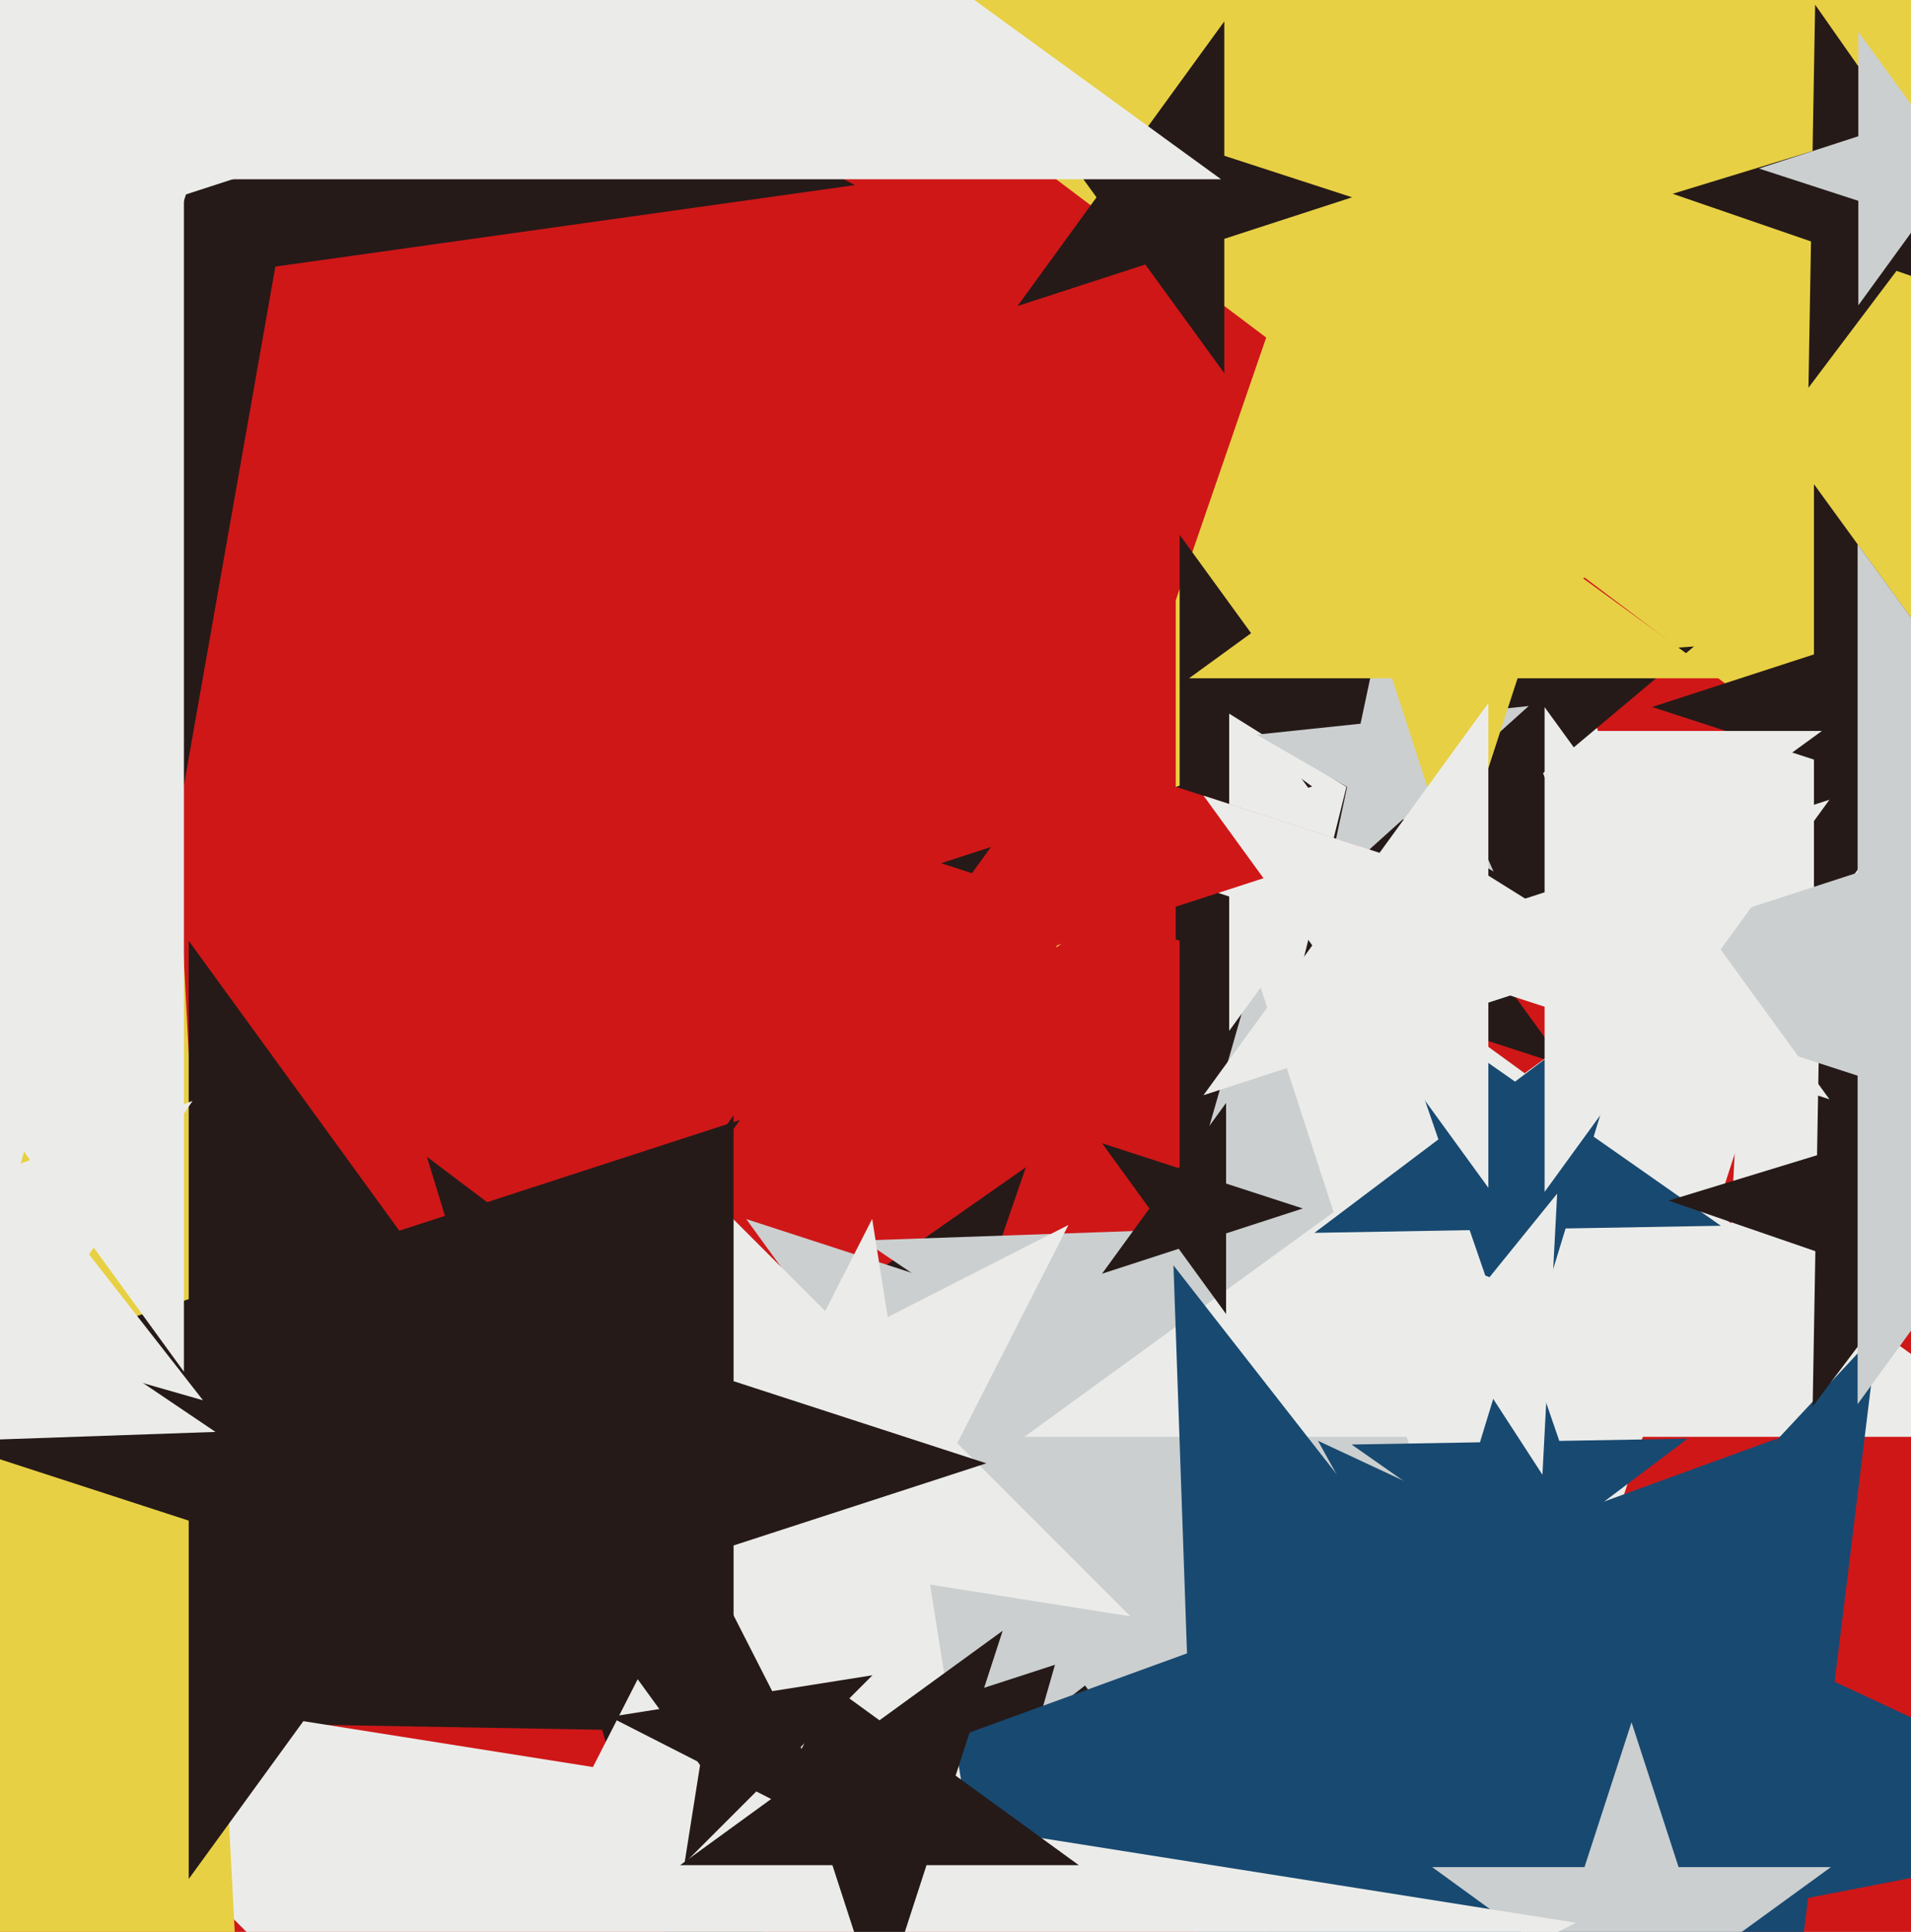
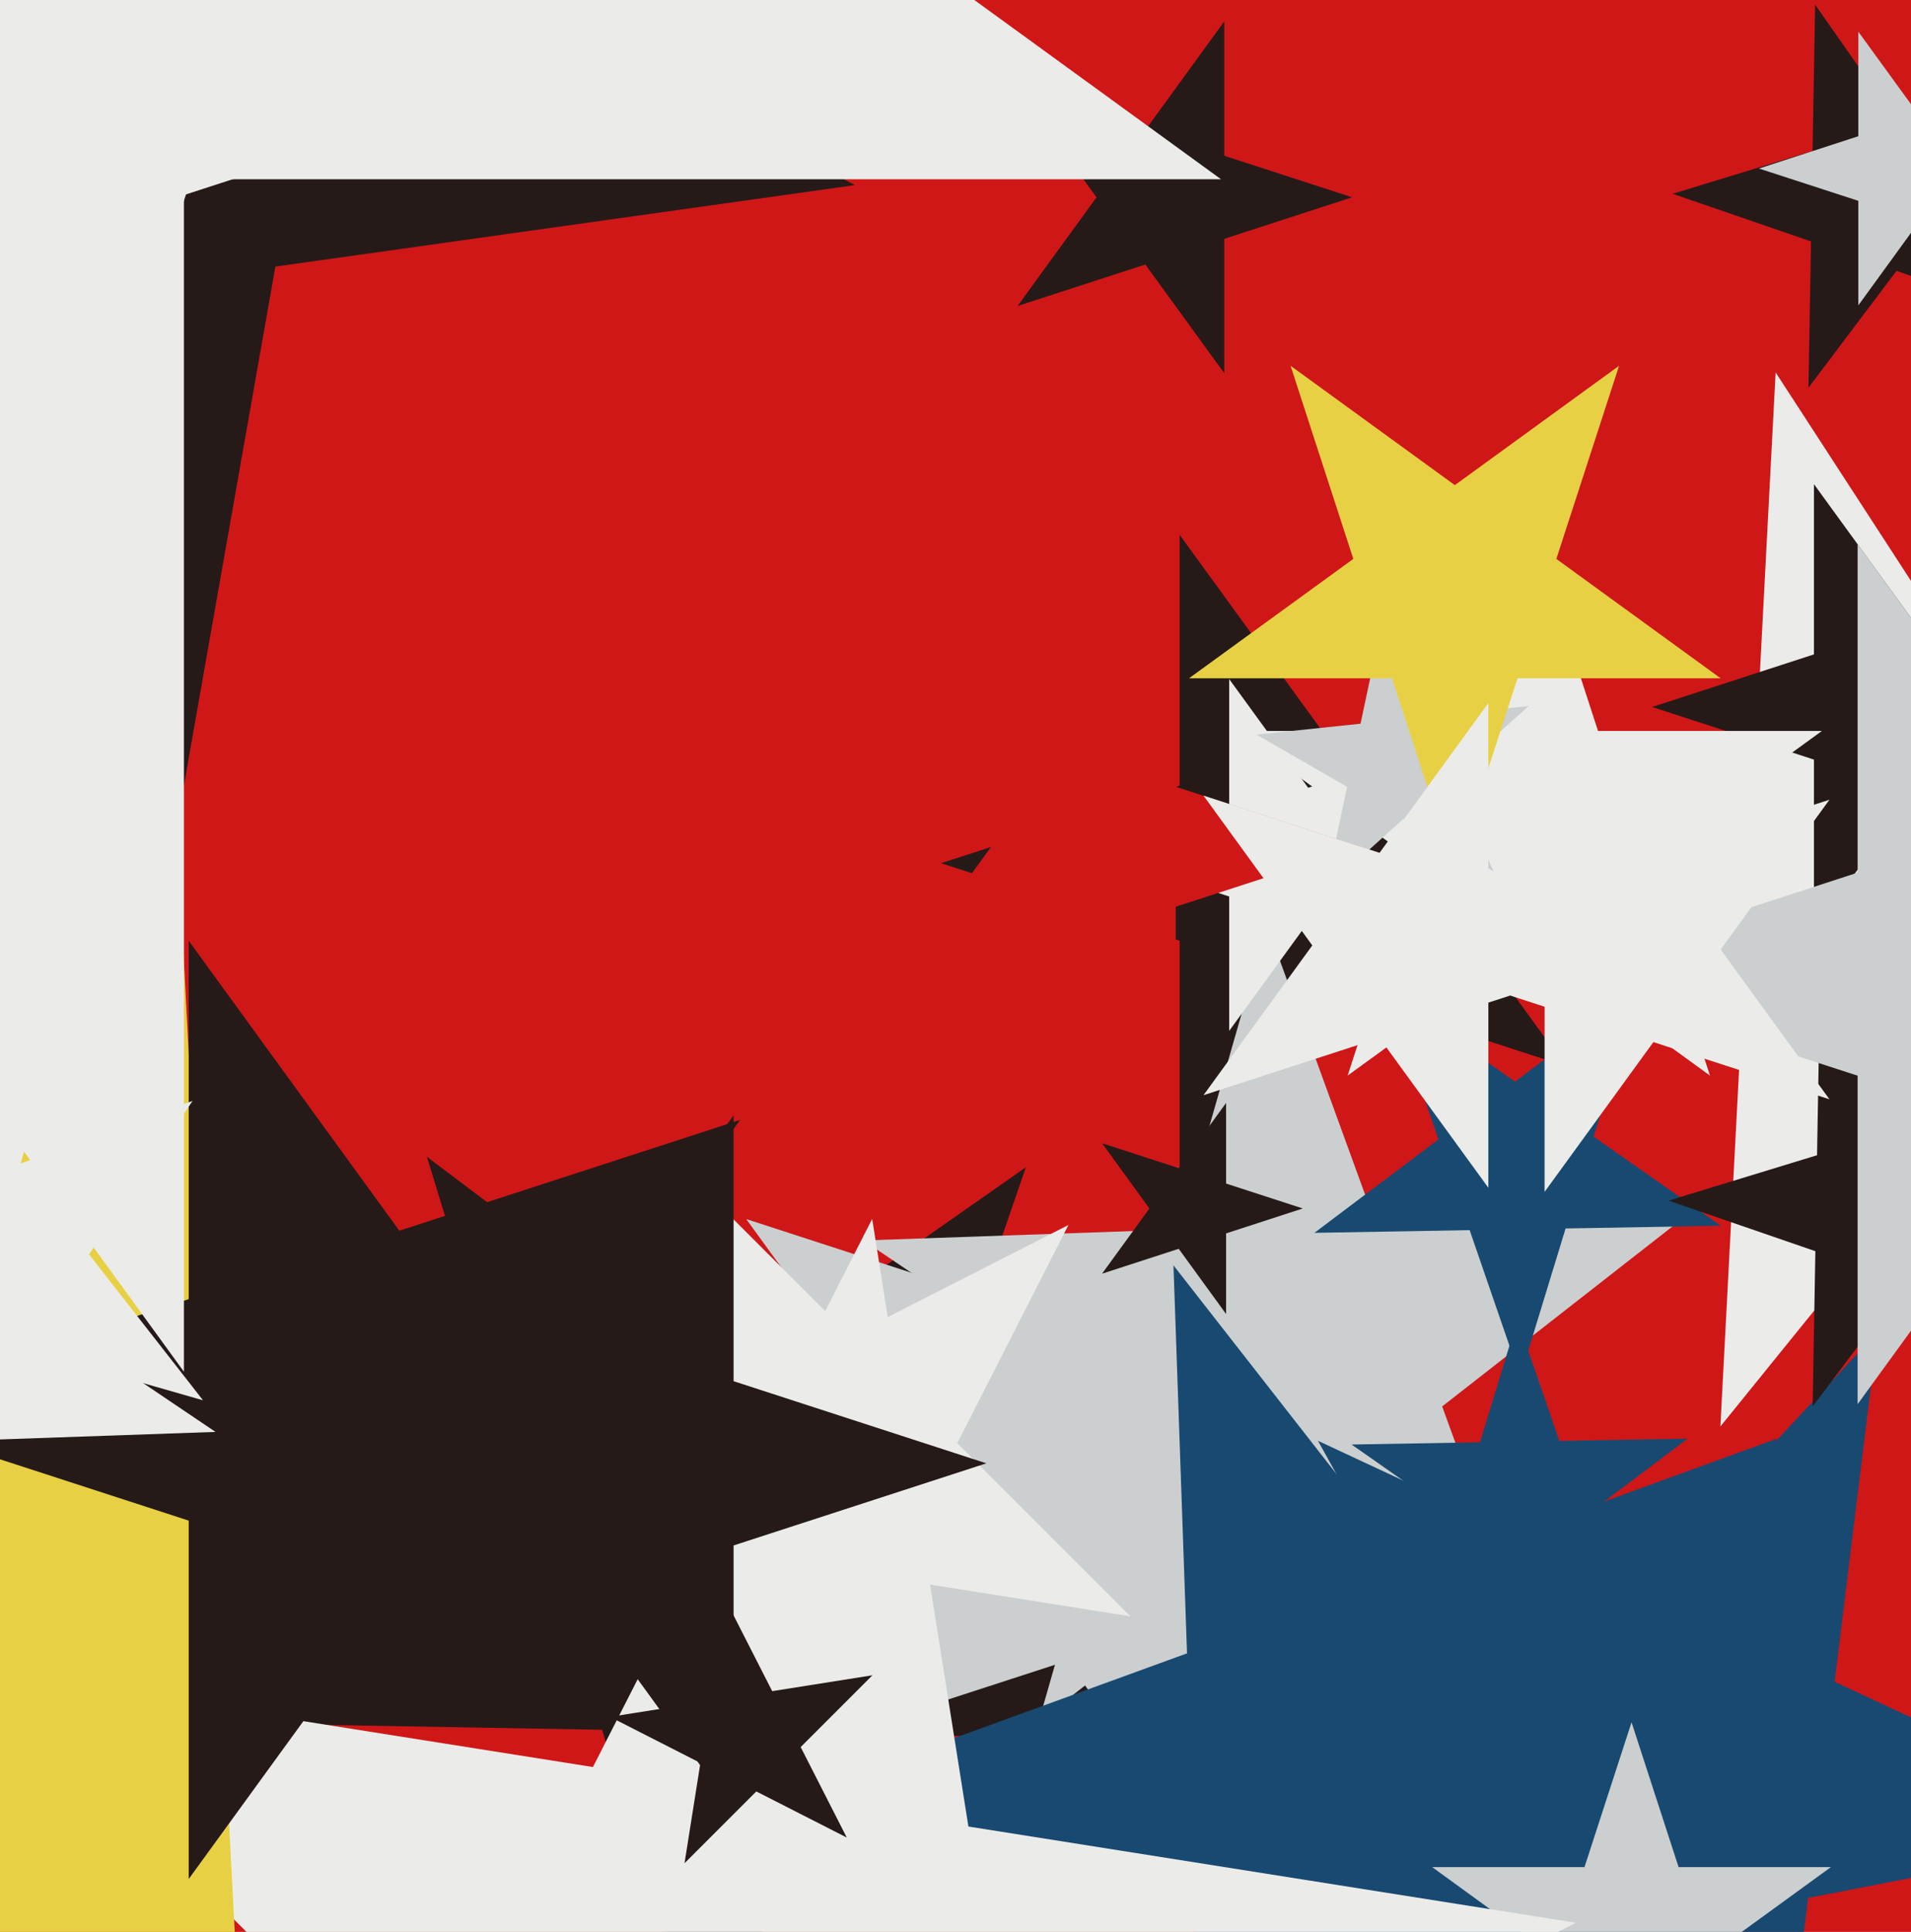
<svg xmlns="http://www.w3.org/2000/svg" width="465px" height="470px">
  <rect width="465" height="470" fill="rgb(207,23,24)" />
  <polygon points="292.244,423.37 202.167,421.798 172.836,506.981 146.496,420.826 56.418,419.254 130.217,367.58 103.877,281.425 175.827,335.643 249.625,283.969 220.294,369.152" fill="rgb(37,26,24)" />
  <polygon points="571.915,305.958 480.346,270.808 418.62,347.033 423.754,249.085 332.185,213.935 426.926,188.549 432.059,90.6 485.479,172.86 580.221,147.474 518.495,223.699" fill="rgb(235,236,233)" />
  <polygon points="386.0,363.0 307.919,388.37 307.919,470.469 259.662,404.05 181.581,429.42 229.838,363.0 181.581,296.58 259.662,321.95 307.919,255.531 307.919,337.63" fill="rgb(203,207,207)" />
-   <polygon points="510.893,234.937 385.56,140.492 257.008,230.505 308.1,82.122 182.768,-12.323 339.677,-9.584 390.77,-157.967 436.653,-7.891 593.562,-5.152 465.01,84.861" fill="rgb(232,208,68)" />
  <polygon points="380.957,259.374 322.915,240.515 287.043,289.889 287.043,228.859 229.0,210.0 287.043,191.141 287.043,130.111 322.915,179.485 380.957,160.626 345.085,210.0" fill="rgb(37,26,24)" />
  <polygon points="495.133,77.489 461.472,65.899 440.047,94.33 440.668,58.735 407.007,47.145 441.052,36.736 441.674,1.141 462.093,30.303 496.138,19.895 474.713,48.327" fill="rgb(37,26,24)" />
  <polygon points="377.26,414.529 313.413,371.464 252.726,418.878 273.953,344.848 210.106,301.782 287.073,299.095 308.301,225.065 334.641,297.434 411.607,294.746 350.92,342.16" fill="rgb(203,207,207)" />
-   <polygon points="492.735,349.554 399.738,349.554 371.0,438.0 342.262,349.554 249.265,349.554 324.501,294.892 295.763,206.446 371.0,261.108 446.237,206.446 417.499,294.892" fill="rgb(235,236,233)" />
  <polygon points="349.406,234.45 318.312,224.347 299.094,250.798 299.094,218.103 268.0,208.0 299.094,197.897 299.094,165.202 318.312,191.653 349.406,181.55 330.188,208.0" fill="rgb(235,236,233)" />
  <polygon points="437.775,502.695 346.983,476.661 294.167,554.964 290.871,460.571 200.079,434.537 288.834,402.233 285.537,307.84 343.687,382.268 432.441,349.964 379.625,428.267" fill="rgb(24,73,113)" />
  <polygon points="329.0,48.0 297.906,58.103 297.906,90.798 278.688,64.347 247.594,74.45 266.812,48.0 247.594,21.55 278.688,31.653 297.906,5.202 297.906,37.897" fill="rgb(37,26,24)" />
  <polygon points="524.12,445.381 439.964,461.739 429.515,546.832 387.952,471.849 303.795,488.208 362.264,425.507 320.7,350.524 398.4,386.756 456.869,324.056 446.421,409.149" fill="rgb(24,73,113)" />
  <polygon points="505.114,205.504 465.728,192.706 441.386,226.21 441.386,184.797 402.0,172.0 441.386,159.203 441.386,117.79 465.728,151.294 505.114,138.496 480.772,172.0" fill="rgb(37,26,24)" />
  <polygon points="416.084,261.676 372.0,229.647 327.916,261.676 344.755,209.853 300.671,177.824 355.161,177.824 372.0,126.0 388.839,177.824 443.329,177.824 399.245,209.853" fill="rgb(235,236,233)" />
  <polygon points="418.728,298.203 380.953,298.863 369.908,334.992 357.607,299.27 319.833,299.93 350.006,277.193 337.706,241.471 368.653,263.141 398.826,240.404 387.78,276.533" fill="rgb(24,73,113)" />
  <polygon points="499.529,324.294 463.807,311.994 441.07,342.167 441.73,304.393 406.008,292.092 442.137,281.047 442.797,243.272 464.467,274.22 500.596,263.174 477.859,293.347" fill="rgb(37,26,24)" />
  <polygon points="426.977,511.26 397.0,489.48 367.023,511.26 378.473,476.02 348.496,454.24 385.55,454.24 397.0,419.0 408.45,454.24 445.504,454.24 415.527,476.02" fill="rgb(203,207,207)" />
  <polygon points="273.522,683.547 167.691,577.716 34.336,645.664 102.284,512.309 -3.547,406.478 144.278,429.891 212.225,296.536 235.639,444.361 383.464,467.775 250.109,535.722" fill="rgb(235,236,233)" />
-   <polygon points="262.504,453.76 225.45,453.76 214.0,489.0 202.55,453.76 165.496,453.76 195.473,431.98 184.023,396.74 214.0,418.52 243.977,396.74 232.527,431.98" fill="rgb(37,26,24)" />
  <polygon points="491.316,61.572 467.131,53.714 452.184,74.287 452.184,48.858 428.0,41 452.184,33.142 452.184,7.713 467.131,28.286 491.316,20.428 476.369,41.0" fill="rgb(203,207,207)" />
  <polygon points="275.063,393.227 216.22,383.907 189.172,436.99 179.853,378.147 121.01,368.828 174.093,341.78 164.773,282.937 206.9,325.064 259.983,298.017 232.936,351.1" fill="rgb(235,236,233)" />
  <polygon points="208.022,45.035 67.006,64.854 42.278,205.093 -20.147,77.102 -161.164,96.921 -58.728,-2 -121.153,-129.991 4.581,-63.137 107.016,-162.058 82.289,-21.819" fill="rgb(37,26,24)" />
  <polygon points="61.298,549.712 -23.289,445.256 -148.772,493.424 -75.567,380.698 -160.154,276.242 -30.324,311.03 42.882,198.304 49.916,332.53 179.746,367.318 54.264,415.486" fill="rgb(232,208,68)" />
  <polygon points="574.992,301.656 498.984,276.96 452.008,341.616 452.008,261.697 376.0,237.0 452.008,212.303 452.008,132.384 498.984,197.04 574.992,172.344 528.016,237.0" fill="rgb(203,207,207)" />
  <polygon points="180.082,413.534 97.164,386.593 45.918,457.127 45.918,369.942 -37.0,343.0 45.918,316.058 45.918,228.873 97.164,299.407 180.082,272.466 128.836,343.0" fill="rgb(37,26,24)" />
  <polygon points="52.436,348.359 -14.365,350.691 -32.789,414.944 -55.651,352.133 -122.452,354.466 -69.78,313.314 -92.641,250.503 -37.226,287.881 15.446,246.729 -2.978,310.981" fill="rgb(235,236,233)" />
-   <polygon points="393.424,232.559 352.759,207.148 316.025,237.971 327.626,191.444 286.96,166.033 334.795,162.688 346.396,116.161 364.359,160.621 412.194,157.276 375.461,188.099" fill="rgb(37,26,24)" />
  <polygon points="240.0,356.0 178.503,375.982 178.503,440.644 140.495,388.331 78.997,408.313 117.005,356.0 78.997,303.687 140.495,323.669 178.503,271.356 178.503,336.018" fill="rgb(37,26,24)" />
  <polygon points="49.4,340.67 6.1,328.254 -19.09,365.598 -20.662,320.58 -63.962,308.164 -21.633,292.757 -23.205,247.739 4.528,283.236 46.857,267.829 21.667,305.174" fill="rgb(235,236,233)" />
  <polygon points="206.042,447.042 184.032,435.827 166.564,453.294 170.429,428.896 148.419,417.681 172.817,413.817 176.681,389.419 187.896,411.429 212.294,407.564 194.827,425.032" fill="rgb(37,26,24)" />
  <polygon points="395.878,398.341 370.287,380.422 345.336,399.224 354.47,369.347 328.879,351.428 360.115,350.883 369.25,321.007 379.421,350.546 410.657,350.001 385.707,368.802" fill="rgb(24,73,113)" />
-   <polygon points="401.951,325.884 376.686,332.654 375.317,358.773 361.072,336.837 335.808,343.607 352.268,323.28 338.023,301.344 362.441,310.718 378.901,290.391 377.532,316.511" fill="rgb(235,236,233)" />
  <polygon points="363.42,212.01 341.397,199.296 322.5,216.311 327.787,191.438 305.765,178.723 331.055,176.065 336.342,151.192 346.684,174.422 371.974,171.764 353.077,188.78" fill="rgb(203,207,207)" />
  <polygon points="331.0,206.0 286.086,220.593 286.086,267.819 258.328,229.613 213.414,244.206 241.172,206.0 213.414,167.794 258.328,182.387 286.086,144.181 286.086,191.407" fill="rgb(207,23,24)" />
  <polygon points="317.0,294.0 298.343,300.062 298.343,319.679 286.813,303.808 268.157,309.87 279.687,294.0 268.157,278.13 286.813,284.192 298.343,268.321 298.343,287.938" fill="rgb(37,26,24)" />
  <polygon points="445.159,267.443 402.318,253.523 375.841,289.966 375.841,244.92 333.0,231.0 375.841,217.08 375.841,172.034 402.318,208.477 445.159,194.557 418.682,231.0" fill="rgb(235,236,233)" />
  <polygon points="317.0,-41.0 44.753,47.459 44.753,333.716 -123.505,102.129 -395.753,190.587 -227.495,-41 -395.753,-272.587 -123.505,-184.129 44.753,-415.716 44.753,-129.459" fill="rgb(235,236,233)" />
  <polygon points="418.672,165.013 369.267,165.013 354.0,212.0 338.733,165.013 289.328,165.013 329.298,135.974 314.031,88.987 354.0,118.026 393.969,88.987 378.702,135.974" fill="rgb(232,208,68)" />
  <polygon points="405.0,230.0 362.159,243.92 362.159,288.966 335.682,252.523 292.841,266.443 319.318,230.0 292.841,193.557 335.682,207.477 362.159,171.034 362.159,216.08" fill="rgb(235,236,233)" />
  <polygon points="297.114,43.611 46.457,43.611 -31,282.0 -108.457,43.611 -359.114,43.611 -156.329,-103.722 -233.786,-342.111 -31,-194.778 171.786,-342.111 94.329,-103.722" fill="rgb(235,236,233)" />
</svg>